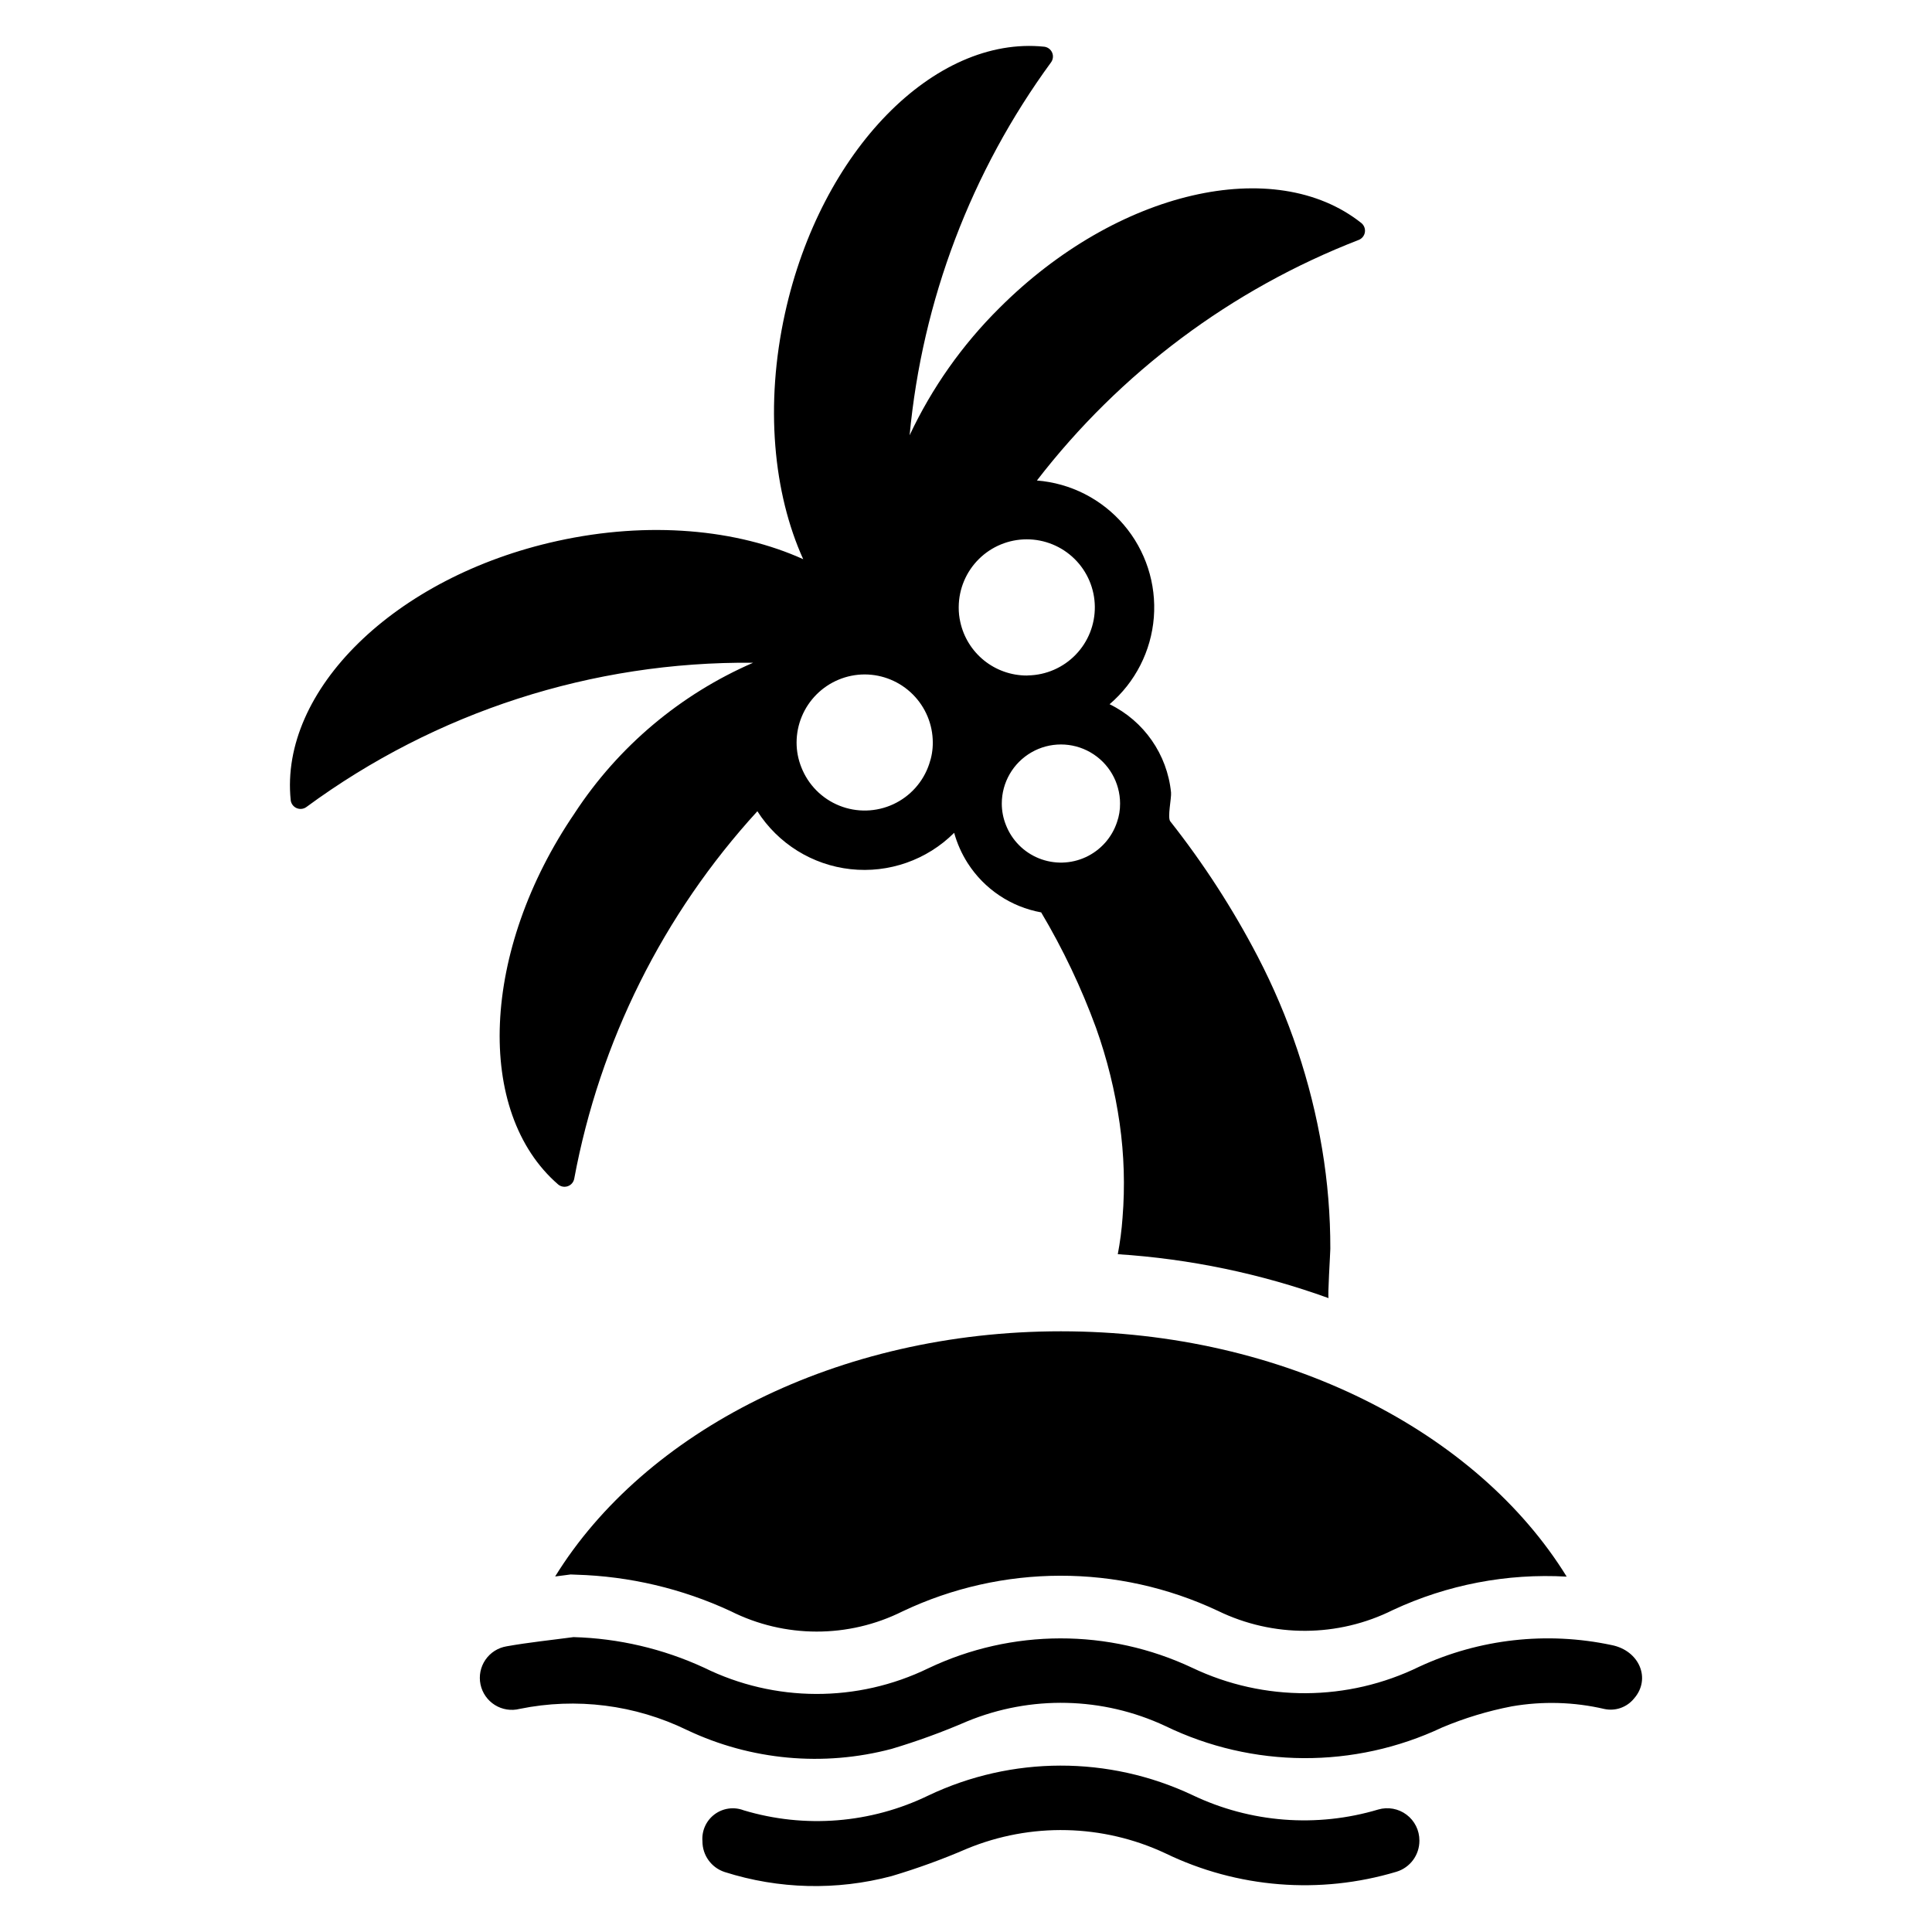
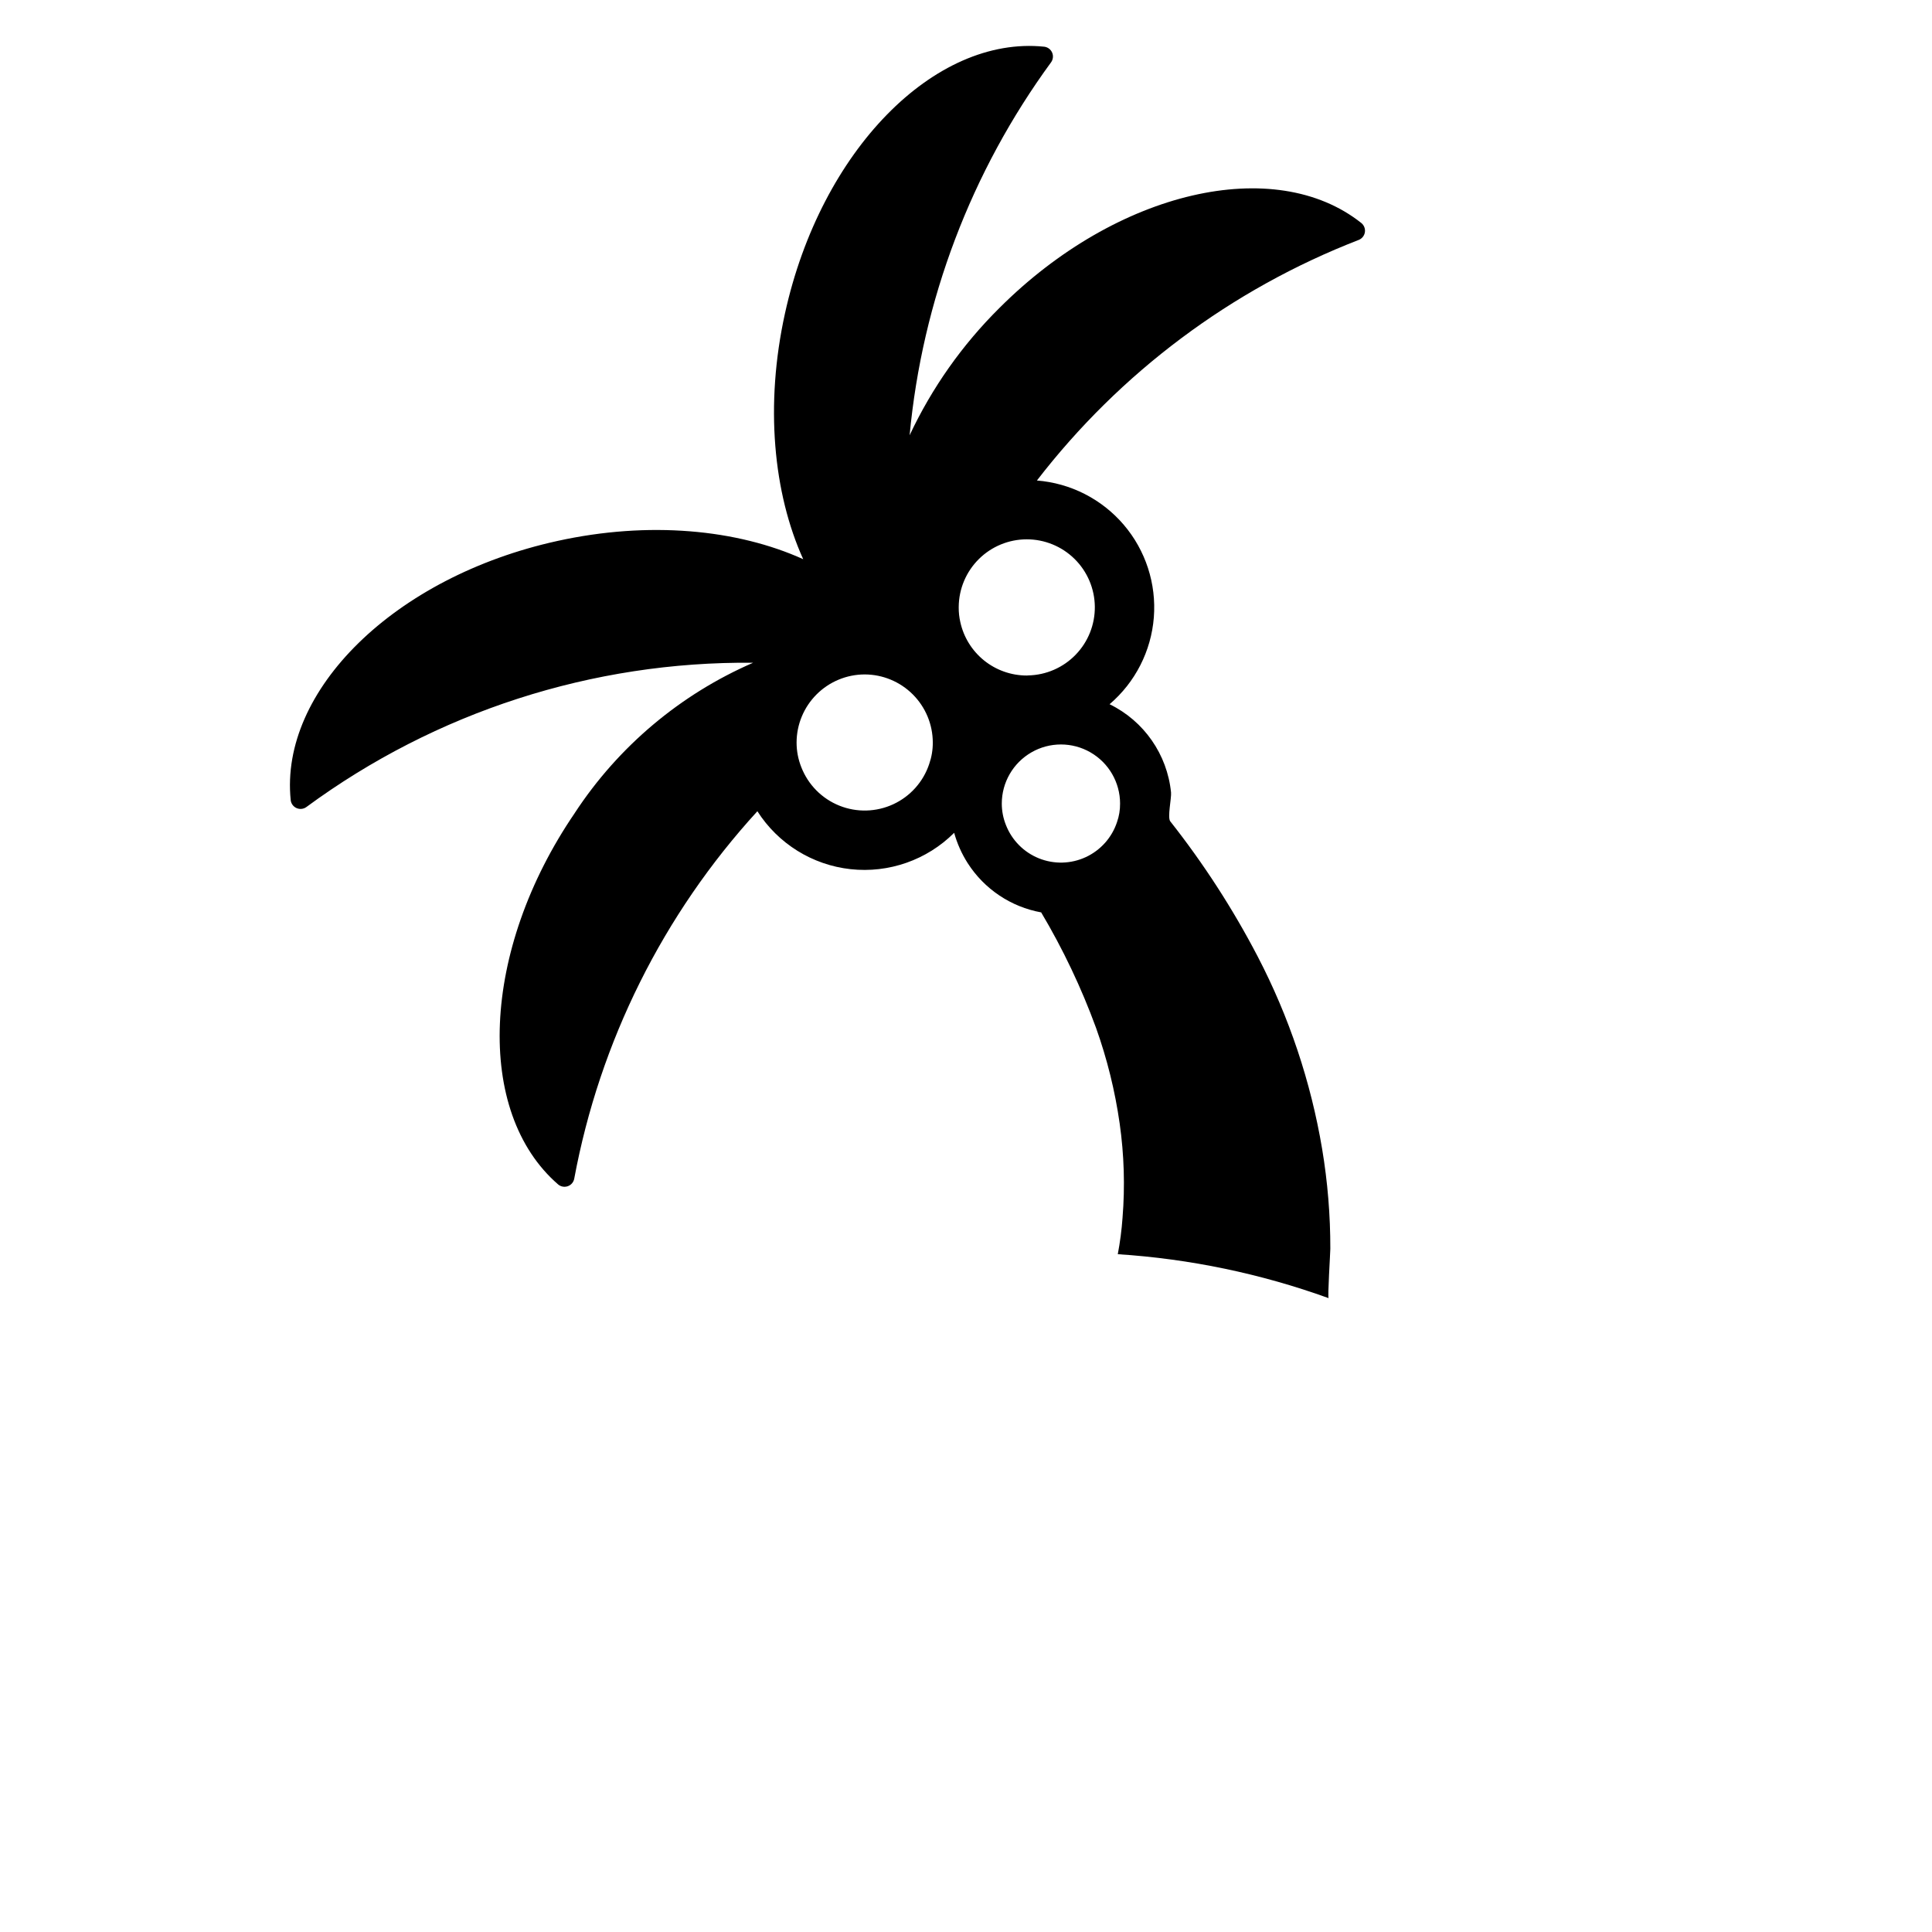
<svg xmlns="http://www.w3.org/2000/svg" fill="#000000" width="800px" height="800px" version="1.1" viewBox="144 144 512 512">
  <g>
-     <path d="m571.09 579.96c-17.148-3.648-35.02-1.648-50.934 5.711-18.961 9.281-41.121 9.398-60.184 0.32-22.16-10.445-47.836-10.402-69.957 0.121-18.781 9.129-40.727 9.066-59.453-0.172-10.863-5.004-22.625-7.758-34.578-8.09-5.91 0.793-11.859 1.395-17.727 2.441h0.004c-2.281 0.375-4.309 1.664-5.617 3.57-1.305 1.906-1.777 4.262-1.305 6.523 0.473 2.262 1.848 4.234 3.805 5.457 1.961 1.227 4.336 1.598 6.574 1.031 15.008-3.066 30.613-1.09 44.383 5.621 16.906 8 36.098 9.766 54.18 4.981 6.801-2.031 13.473-4.465 19.988-7.285 16.91-6.965 35.965-6.527 52.535 1.215 23.137 11.223 50.109 11.367 73.367 0.398 5.941-2.5 12.125-4.375 18.457-5.598 8.152-1.414 16.508-1.18 24.566 0.699 2.93 0.621 5.957-0.453 7.844-2.781 4.555-5.188 1.449-12.703-5.949-14.164z" />
-     <path d="m509.25 623.54c-16.332 4.883-33.895 3.516-49.27-3.84-22.164-10.438-47.84-10.391-69.961 0.133-15.238 7.391-32.699 8.789-48.918 3.922-2.594-0.996-5.516-0.59-7.738 1.07-2.223 1.664-3.434 4.356-3.207 7.121v0.008c-0.016 3.711 2.367 7.004 5.891 8.152 14.344 4.566 29.691 4.941 44.238 1.078 6.801-2.023 13.477-4.449 19.988-7.266 16.902-6.973 35.957-6.535 52.52 1.207 19.098 9.254 40.973 11.004 61.301 4.902 3.609-1.102 6.07-4.434 6.062-8.207v-0.07c0.008-2.688-1.25-5.219-3.398-6.836-2.144-1.617-4.93-2.125-7.508-1.375z" />
-     <path d="m291.12 561.78c0.887-0.113 1.773-0.219 2.656-0.34l1.441-0.191 1.453 0.059c14.164 0.406 28.098 3.691 40.953 9.66 14.324 7.203 31.211 7.227 45.559 0.062 26.434-12.547 57.094-12.598 83.57-0.141 14.676 7.144 31.844 7.055 46.441-0.246 14.367-6.691 30.172-9.723 45.996-8.82-23.711-38.422-74.809-65.016-134.05-65.016-59.219 0-110.3 26.574-134.02 64.973z" />
    <path d="m296.34 359.43c-24.945 36.52-26.527 79.328-4.422 98.465 0.715 0.598 1.688 0.77 2.566 0.457 0.875-0.312 1.52-1.066 1.691-1.98 6.758-36.363 23.574-70.102 48.539-97.387 5.484 8.598 14.566 14.242 24.703 15.355 10.137 1.109 20.23-2.434 27.445-9.637 0.793 2.848 2.004 5.562 3.594 8.051 4.398 6.863 11.449 11.586 19.465 13.039 5.781 9.723 10.648 19.965 14.535 30.586 2.938 8.223 5.039 16.723 6.269 25.367 1.176 8.27 1.434 16.648 0.758 24.973-0.23 3.242-0.652 6.465-1.258 9.656 19.082 1.23 37.891 5.152 55.875 11.645-0.312-0.113 0.449-12.039 0.449-13.082v0.004c0.016-8.867-0.711-17.723-2.172-26.469-2.988-17.793-8.754-35.004-17.086-51.008-6.582-12.633-14.34-24.621-23.164-35.809-0.789-1.02 0.352-6.18 0.211-7.633v0.004c-1.008-10.098-7.172-18.953-16.289-23.402 6.805-5.809 11.023-14.082 11.727-23.004 0.703-8.918-2.168-17.754-7.977-24.555-5.812-6.805-14.086-11.023-23.008-11.727 22.074-28.637 51.566-50.688 85.277-63.754 0.867-0.34 1.488-1.113 1.637-2.031 0.145-0.918-0.207-1.844-0.922-2.438-22.891-18.199-64.688-8.746-95.957 22.527-9.836 9.758-17.883 21.168-23.77 33.707 3.348-35.719 16.297-69.871 37.48-98.828 0.547-0.75 0.656-1.738 0.285-2.59-0.371-0.852-1.168-1.445-2.09-1.555-29.055-3.008-59.203 27.465-68.703 70.656-5.352 24.293-3.094 47.664 4.828 65.16-17.496-7.922-40.871-10.18-65.16-4.828-43.188 9.496-73.66 39.641-70.656 68.695h-0.004c0.113 0.926 0.707 1.723 1.559 2.094 0.855 0.371 1.84 0.266 2.594-0.281 34.285-25.23 75.832-38.648 118.39-38.238-19.293 8.371-35.715 22.203-47.246 39.793zm144.49-2.465c0.016 1.668-0.258 3.328-0.812 4.906-1.355 4.098-4.348 7.453-8.266 9.27-3.914 1.82-8.41 1.941-12.418 0.332-4.008-1.605-7.172-4.797-8.746-8.816-0.73-1.809-1.102-3.742-1.105-5.691 0-5.602 2.988-10.773 7.84-13.574 4.848-2.801 10.824-2.801 15.672 0 4.852 2.801 7.836 7.973 7.836 13.574zm-42.758-52.152c0.039-4.75 1.953-9.297 5.324-12.645 3.371-3.352 7.93-5.234 12.684-5.242 4.75-0.008 9.316 1.863 12.699 5.203 3.379 3.336 5.309 7.875 5.363 12.629 0.051 4.75-1.77 9.332-5.078 12.746-3.305 3.418-7.824 5.387-12.574 5.488-0.133 0.023-0.266 0.031-0.395 0.027-4.109-0.004-8.094-1.41-11.297-3.984-3.199-2.578-5.426-6.168-6.305-10.18-0.289-1.266-0.43-2.562-0.422-3.859zm-24.922 17.918c4.785 0.008 9.371 1.914 12.754 5.297 3.383 3.383 5.289 7.969 5.297 12.75 0.012 1.93-0.309 3.848-0.945 5.668-1.562 4.723-5.008 8.586-9.52 10.68s-9.688 2.231-14.305 0.375c-4.613-1.852-8.258-5.531-10.066-10.164-0.836-2.086-1.266-4.312-1.262-6.559 0.008-4.781 1.914-9.367 5.297-12.75 3.383-3.383 7.969-5.289 12.75-5.297z" />
  </g>
</svg>